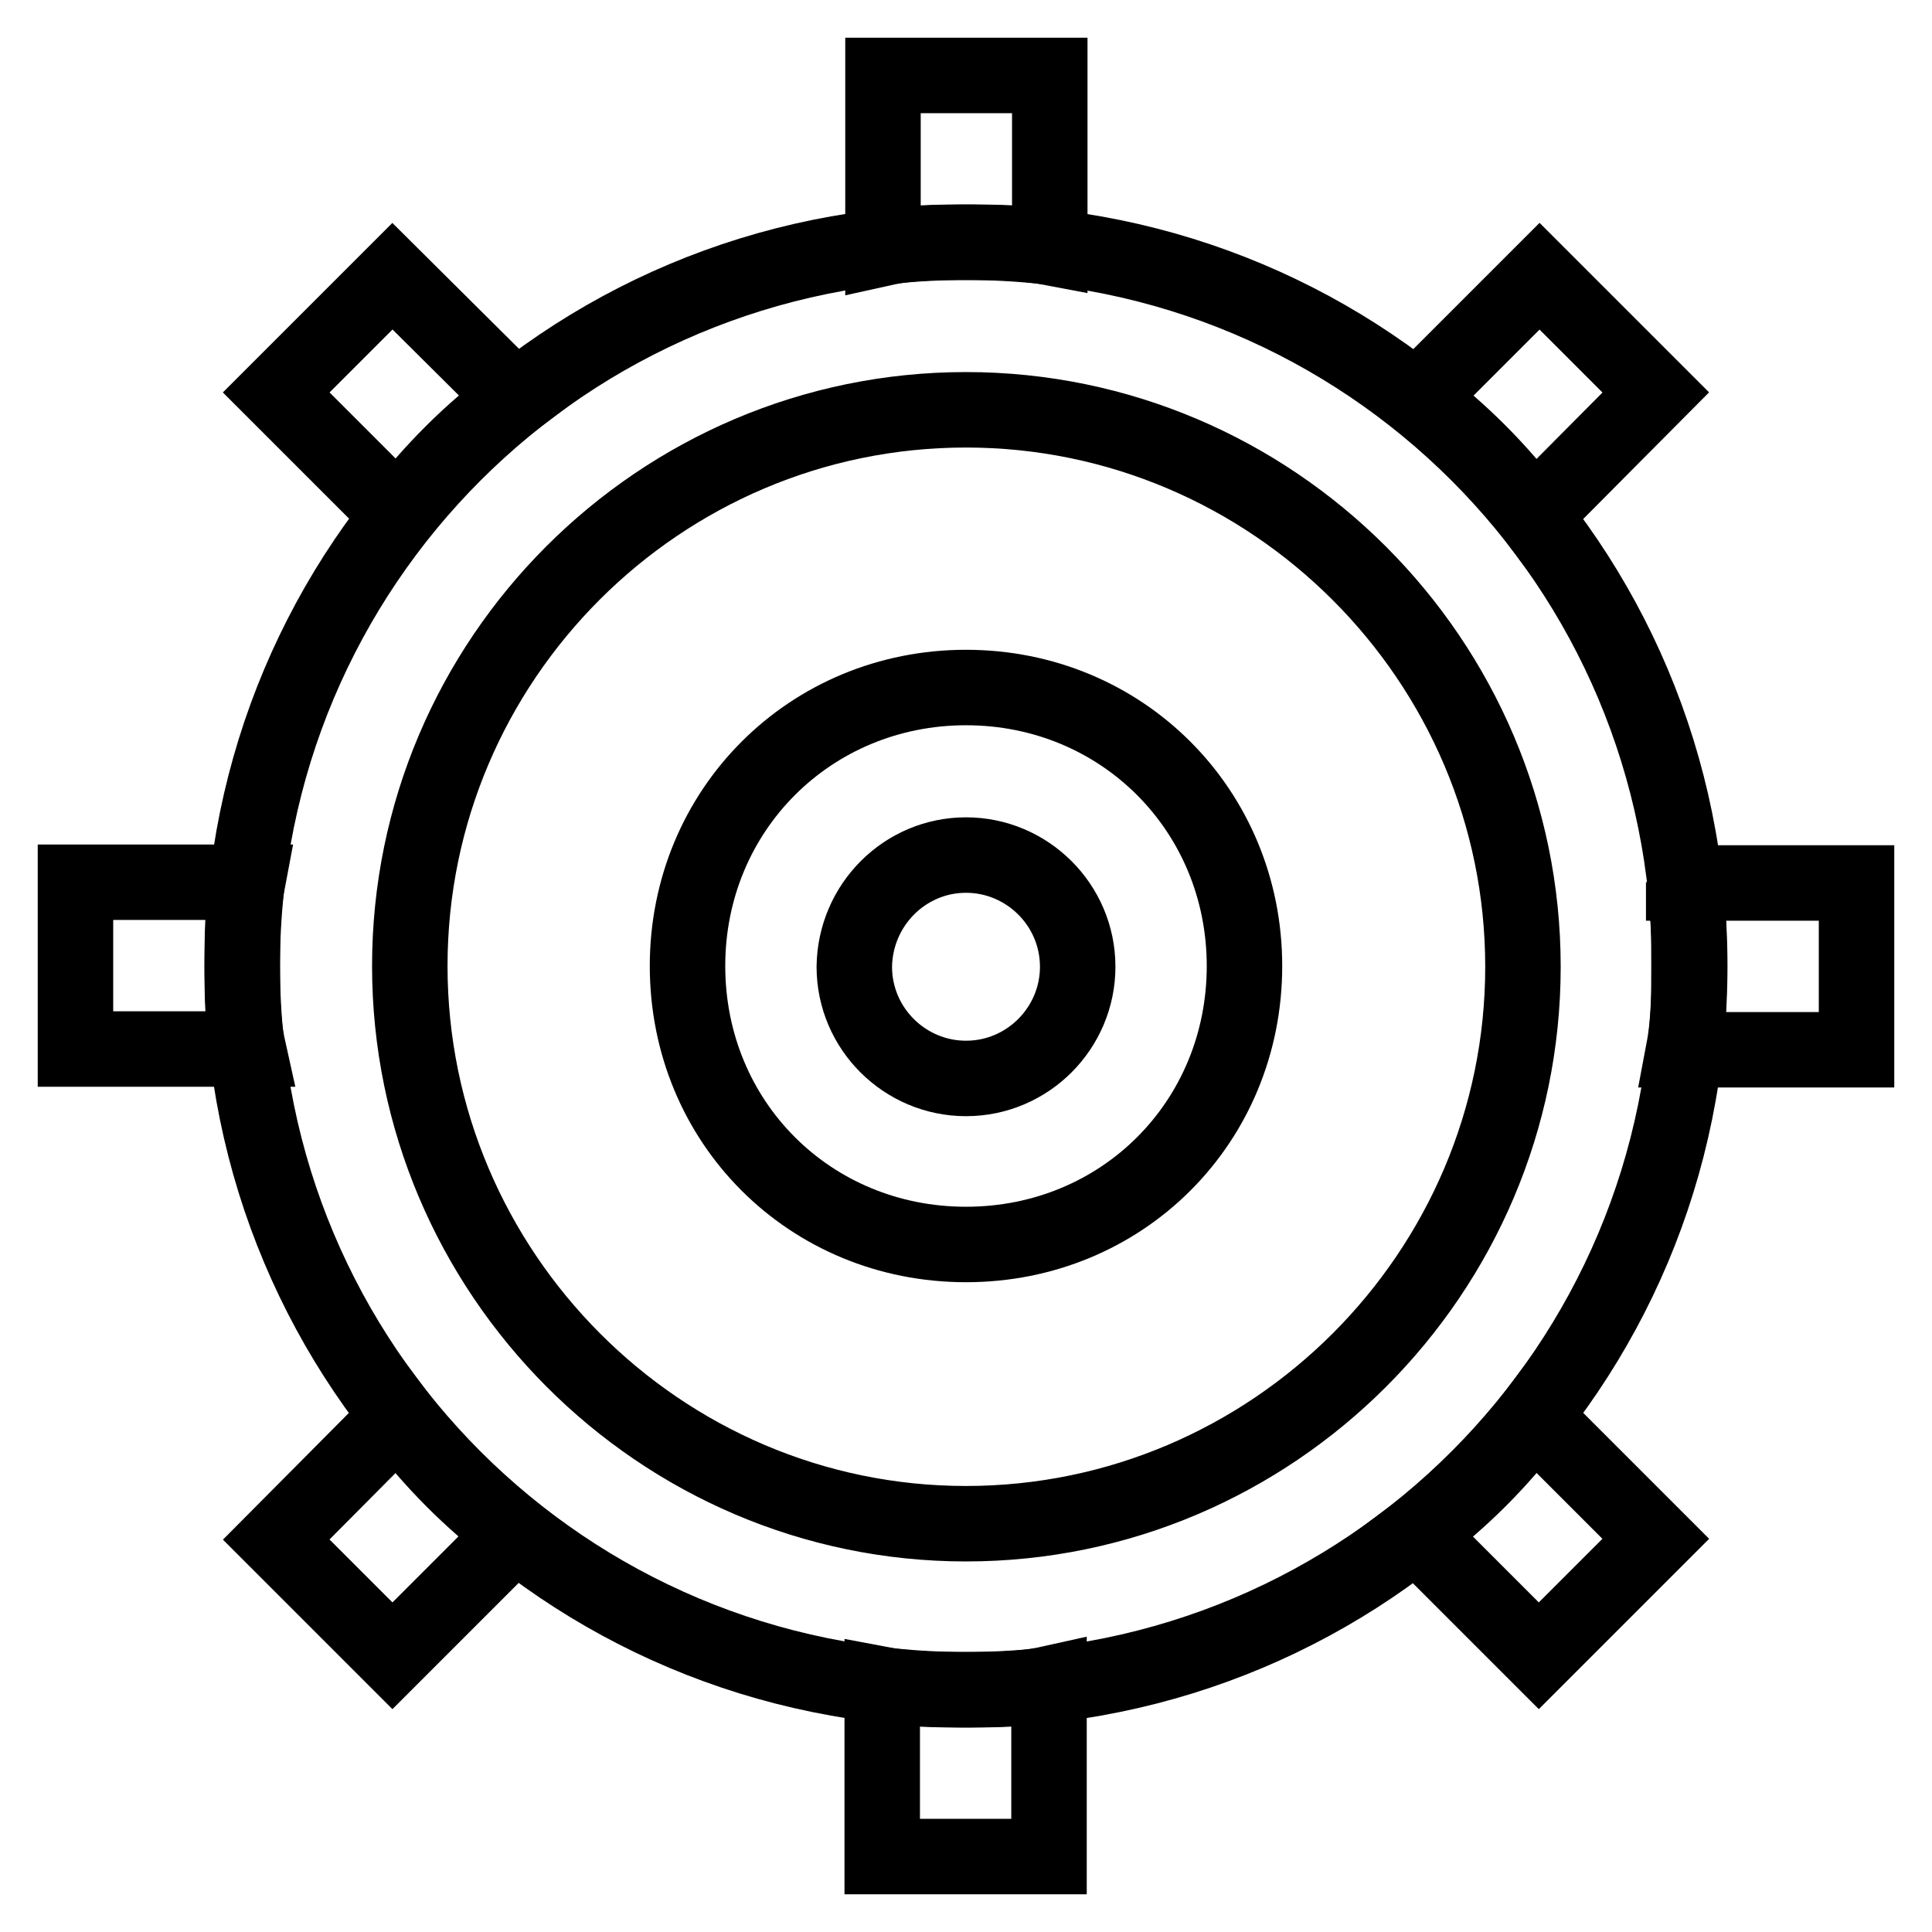
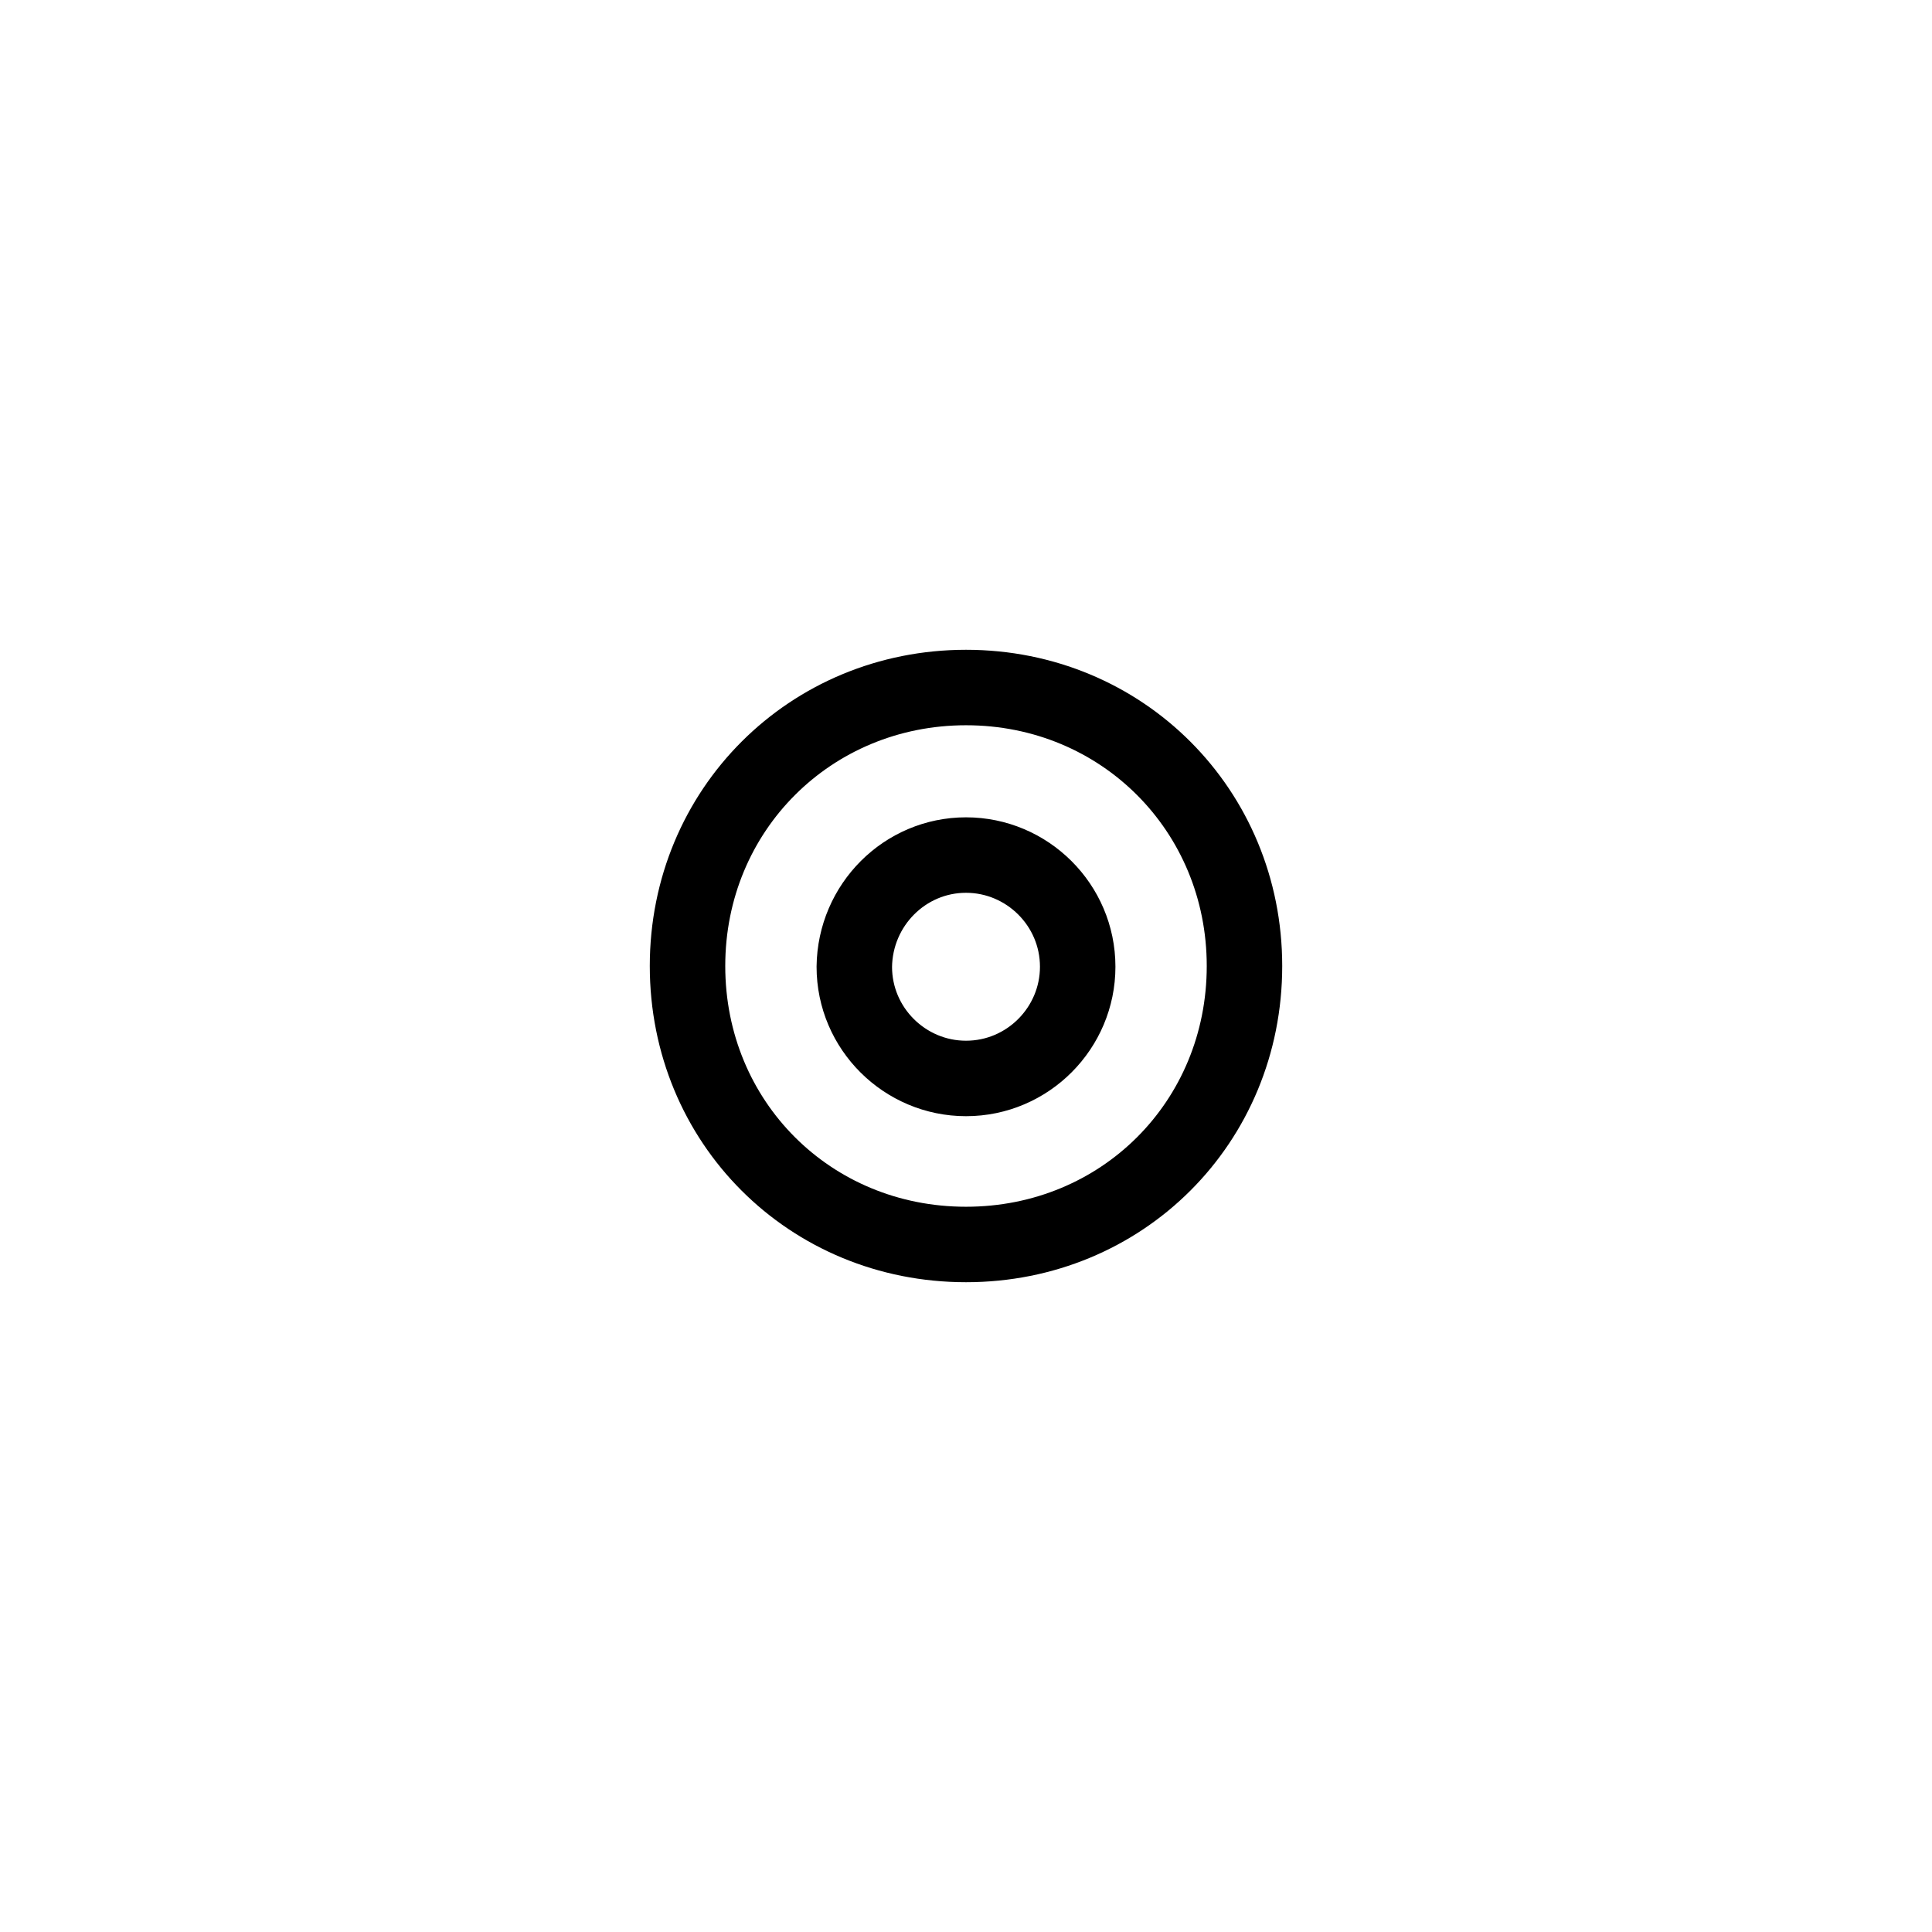
<svg xmlns="http://www.w3.org/2000/svg" version="1.1" x="0px" y="0px" viewBox="0 0 256 256" enable-background="new 0 0 256 256" xml:space="preserve">
  <g>
-     <path stroke-width="10" fill-opacity="0" stroke="#000000" d="M128,32.1c3.7,0,7.4,0,11.1,0.7V10h-22.1v22.9C120.6,32.1,124.3,32.1,128,32.1z M68.3,52.8L52,36.6L36.6,52 l16.2,16.2C57.2,62.4,62.4,57.2,68.3,52.8z M32.1,128c0-3.7,0-7.4,0.7-11.1H10v22.1h22.9C32.1,135.4,32.1,131.7,32.1,128z  M203.2,68.3L219.4,52L204,36.6l-16.2,16.2C193.6,57.2,198.8,62.4,203.2,68.3z M187.7,203.2l16.2,16.2l15.5-15.5l-16.2-16.2 C198.8,193.6,193.6,198.8,187.7,203.2z M223.1,116.9c0.7,3.7,0.7,7.4,0.7,11.1s0,7.4-0.7,11.1H246v-22.1H223.1L223.1,116.9z  M52.8,187.7L36.6,204L52,219.4l16.2-16.2C62.4,198.8,57.2,193.6,52.8,187.7z M128,223.9c-3.7,0-7.4,0-11.1-0.7V246h22.1v-22.9 C135.4,223.9,131.7,223.9,128,223.9L128,223.9z" />
-     <path stroke-width="10" fill-opacity="0" stroke="#000000" d="M128,54.3c40.6,0,73.8,33.2,73.8,73.8s-33.2,73.8-73.8,73.8S54.3,168.6,54.3,128S87.4,54.3,128,54.3  M128,32.1c-53.1,0-95.9,42.8-95.9,95.9c0,53.1,42.8,95.9,95.9,95.9c53.1,0,95.9-42.8,95.9-95.9C223.9,74.9,181.1,32.1,128,32.1z" />
    <path stroke-width="10" fill-opacity="0" stroke="#000000" d="M128,113.3c8.1,0,14.8,6.6,14.8,14.8c0,8.1-6.6,14.8-14.8,14.8c-8.1,0-14.8-6.6-14.8-14.8 C113.3,119.9,119.9,113.3,128,113.3 M128,91.1c-20.6,0-36.9,16.2-36.9,36.9c0,20.7,16.2,36.9,36.9,36.9c20.7,0,36.9-16.2,36.9-36.9 C164.9,107.4,148.7,91.1,128,91.1z" />
  </g>
</svg>